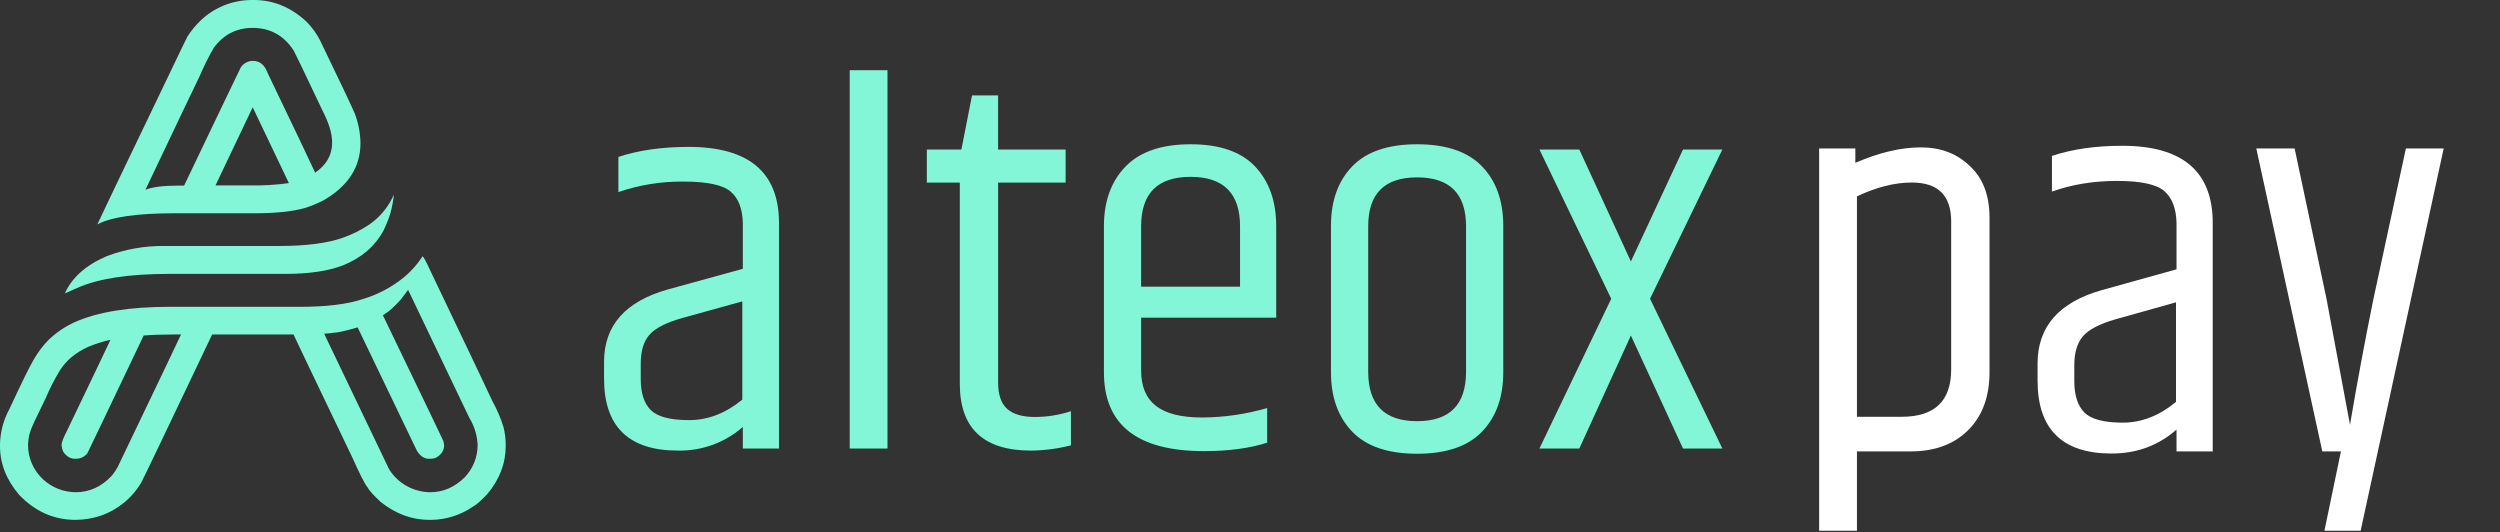
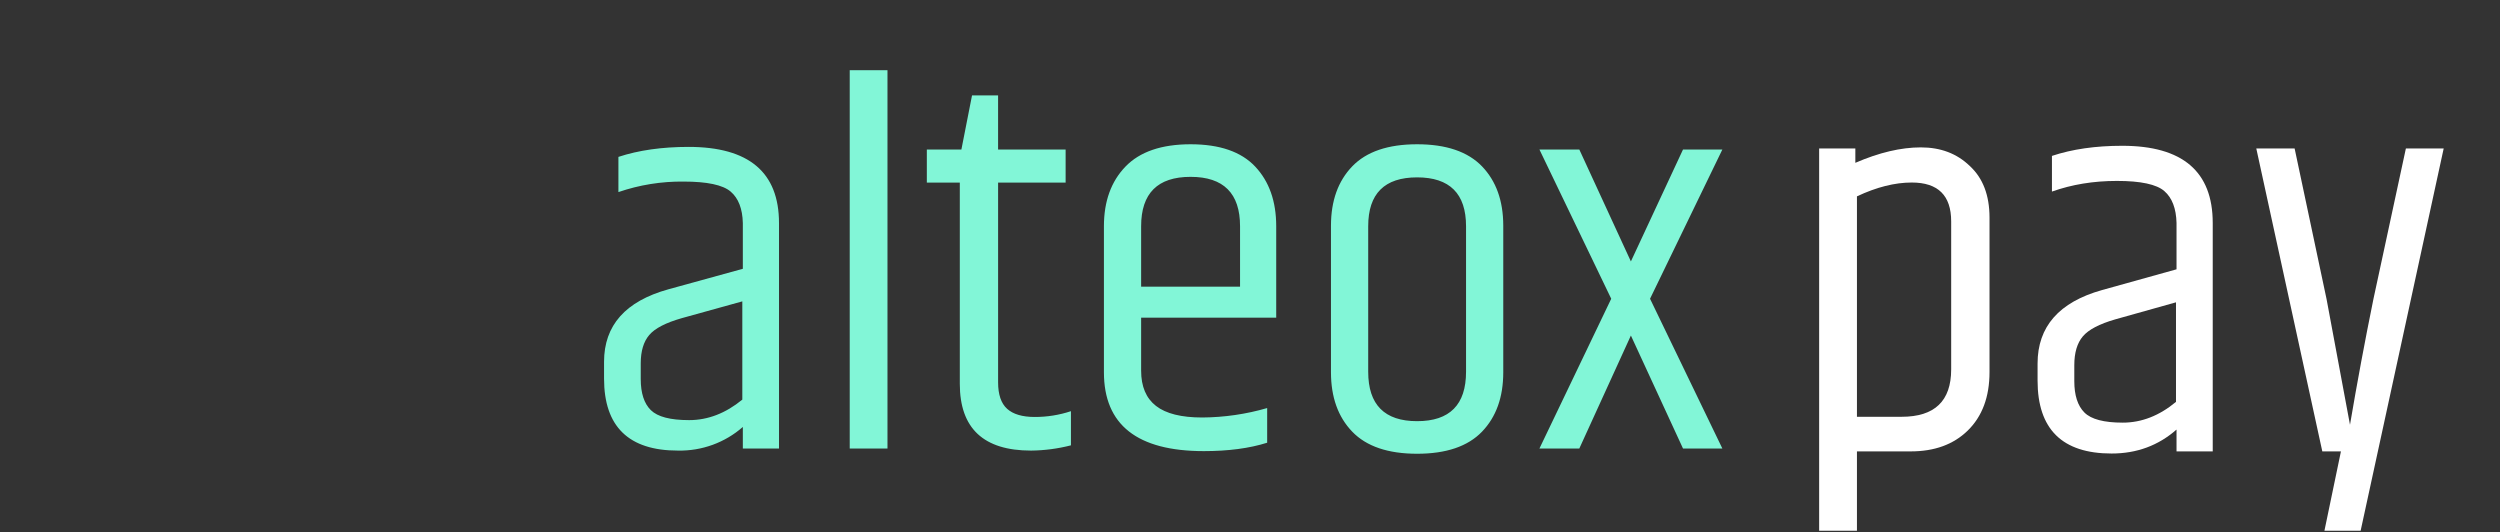
<svg xmlns="http://www.w3.org/2000/svg" width="216" height="46" viewBox="0 0 216 46" fill="none">
  <rect x="0" y="0" width="216" height="46" fill="#333333" stroke="none" />
-   <path d="M30.899 28.286L36.016 38.935C36.299 39.403 36.648 39.637 37.062 39.637H37.239C37.368 39.632 37.496 39.61 37.618 39.571C38.122 39.308 38.374 38.936 38.374 38.454C38.359 38.351 38.337 38.234 38.307 38.103C38.263 37.986 36.52 34.363 33.08 27.235C33.164 27.199 33.239 27.147 33.302 27.082C33.569 26.951 34.006 26.556 34.614 25.899C34.851 25.592 35.066 25.307 35.26 25.044C38.641 32.099 40.406 35.787 40.554 36.109C40.989 36.819 41.234 37.625 41.267 38.453C41.268 39.486 40.87 40.481 40.154 41.236C39.279 42.097 38.286 42.528 37.173 42.528C35.717 42.516 34.37 41.762 33.614 40.534C33.465 40.228 31.597 36.328 28.008 28.834C28.408 28.805 28.69 28.775 28.853 28.746C29.165 28.746 29.847 28.593 30.899 28.286ZM21.823 9.29H21.844L24.959 15.82C23.846 15.976 22.723 16.041 21.6 16.017H18.62L21.823 9.29ZM18.464 4.141C19.309 2.988 20.429 2.411 21.823 2.41C23.35 2.41 24.537 3.068 25.383 4.383C25.501 4.587 26.324 6.303 27.852 9.531C28.415 10.613 28.697 11.54 28.698 12.314C28.698 13.38 28.208 14.249 27.229 14.921C26.858 14.104 25.487 11.226 23.114 6.288C22.863 5.602 22.44 5.259 21.846 5.259C21.422 5.261 21.029 5.475 20.801 5.828L19.176 9.202C17.011 13.745 15.921 16.024 15.906 16.038H15.327C14.126 16.038 13.207 16.155 12.569 16.389C15.617 9.977 17.174 6.712 17.241 6.596C17.6 5.755 18.008 4.935 18.464 4.141ZM15.127 18.426H22.024C23.848 18.426 25.294 18.273 26.362 17.966C26.939 17.785 27.498 17.55 28.03 17.264C30.106 16.037 31.144 14.409 31.145 12.379C31.134 11.503 30.968 10.636 30.655 9.816C30.418 9.246 29.417 7.136 27.652 3.484C27.348 2.897 26.958 2.358 26.494 1.884C25.145 0.628 23.625 3.58419e-06 21.933 3.58419e-06H21.777C20.106 -0.002 18.501 0.643 17.307 1.797C16.885 2.206 16.511 2.661 16.195 3.155C16.002 3.535 15.438 4.703 14.504 6.66C10.515 14.958 8.483 19.201 8.408 19.391C9.603 18.748 11.835 18.426 15.127 18.426ZM14.615 23.664H24.67C26.716 23.664 28.377 23.415 29.652 22.918C31.24 22.276 32.397 21.282 33.123 19.939C33.36 19.457 33.561 18.959 33.724 18.449C33.872 17.91 33.976 17.361 34.035 16.806C33.587 17.844 32.855 18.739 31.921 19.391C31.217 19.863 30.455 20.246 29.654 20.53C28.305 21.013 26.459 21.253 24.115 21.253H14.238C12.527 21.228 10.828 21.525 9.232 22.13C7.421 22.904 6.212 23.978 5.604 25.35C6.05 25.154 6.412 24.986 6.695 24.869C8.505 24.065 11.145 23.664 14.615 23.664ZM3.96 34.378C4.306 33.552 4.715 32.754 5.183 31.99C5.458 31.563 5.795 31.179 6.185 30.851C6.617 30.496 7.096 30.201 7.609 29.973C8.232 29.707 8.88 29.502 9.544 29.36C9.351 29.784 8.098 32.406 5.784 37.226C5.472 37.826 5.317 38.235 5.317 38.454C5.336 38.658 5.388 38.858 5.473 39.045C5.755 39.439 6.081 39.636 6.452 39.637H6.63C6.986 39.615 7.316 39.448 7.542 39.176C7.615 39.045 9.239 35.648 12.414 28.988C13.155 28.929 13.993 28.9 14.927 28.9H15.64C15.609 28.988 13.83 32.712 10.3 40.074C10.134 40.444 9.916 40.791 9.655 41.105C8.766 42.053 7.728 42.528 6.541 42.528C5.49 42.522 4.479 42.123 3.716 41.41C2.893 40.649 2.426 39.586 2.425 38.474C2.426 38.057 2.494 37.643 2.626 37.248C2.715 36.956 3.159 35.999 3.96 34.378ZM6.518 44.916C7.252 44.913 7.98 44.795 8.676 44.566C10.169 44.053 11.425 43.027 12.213 41.674C12.42 41.295 14.459 37.037 18.33 28.9H25.36C25.405 29.018 27.088 32.538 30.41 39.461C31.092 40.98 31.537 41.857 31.746 42.09C31.864 42.339 32.242 42.762 32.88 43.361C34.185 44.398 35.586 44.917 37.084 44.916H37.24C38.548 44.907 39.821 44.501 40.888 43.755C41.096 43.667 41.496 43.317 42.09 42.704C43.158 41.433 43.692 40.045 43.692 38.54V38.388C43.688 37.9 43.628 37.415 43.514 36.941C43.276 36.157 42.956 35.401 42.557 34.684C42.557 34.655 40.777 30.915 37.218 23.465C36.831 22.619 36.596 22.18 36.506 22.151L36.15 22.653C35.808 23.1 35.42 23.512 34.993 23.881C33.914 24.783 32.656 25.455 31.3 25.853C29.98 26.291 28.186 26.509 25.917 26.509H14.638C11.152 26.509 8.416 26.955 6.429 27.846C5.597 28.228 4.837 28.747 4.182 29.38C3.689 29.888 3.263 30.454 2.914 31.067C2.558 31.667 1.861 33.084 0.823 35.318C0.303 36.261 0.021 37.314 0 38.388V38.541C0 40.061 0.556 41.471 1.668 42.77C3.048 44.201 4.664 44.916 6.518 44.916Z" fill="#82F6D7" />
  <path d="M83.983 8.243L83.064 12.919H80.078V15.779H82.927V33.166C82.927 37.009 84.979 38.931 89.083 38.931C90.246 38.919 91.403 38.767 92.529 38.477V35.526C91.522 35.859 90.467 36.028 89.405 36.026C88.333 36.026 87.536 35.791 87.016 35.322C86.495 34.853 86.235 34.089 86.236 33.03V15.779H92.07V12.919H86.235V8.243H83.983ZM73.416 38.751H76.678V6.065H73.416V38.751ZM53.431 13.555V16.596C55.239 15.975 57.144 15.668 59.059 15.688C61.095 15.688 62.45 15.976 63.125 16.551C63.8 17.126 64.152 18.034 64.181 19.274V23.224L57.75 24.995C54.043 26.023 52.19 28.111 52.19 31.259V32.712C52.19 36.858 54.319 38.931 58.576 38.931C60.639 38.972 62.641 38.242 64.181 36.888V38.751H67.306V19.274C67.306 14.886 64.702 12.692 59.495 12.692C57.198 12.692 55.176 12.98 53.431 13.555ZM56.095 28.944C56.585 28.369 57.519 27.885 58.898 27.491L64.136 26.038V34.527C62.696 35.707 61.164 36.298 59.541 36.298C57.918 36.299 56.816 36.011 56.233 35.436C55.651 34.862 55.36 33.968 55.36 32.757V31.394C55.36 30.336 55.605 29.519 56.095 28.944ZM114.996 32.167V19.502C114.996 17.353 115.609 15.643 116.834 14.372C118.06 13.101 119.928 12.465 122.439 12.465C124.95 12.465 126.818 13.101 128.045 14.372C129.269 15.643 129.881 17.353 129.882 19.502V32.167C129.882 34.316 129.27 36.026 128.045 37.297C126.82 38.568 124.951 39.204 122.439 39.204C119.928 39.204 118.059 38.569 116.834 37.297C115.609 36.026 114.996 34.316 114.996 32.167ZM126.666 32.122V19.547C126.666 16.733 125.257 15.326 122.439 15.325C119.621 15.325 118.212 16.732 118.213 19.547V32.122C118.213 34.967 119.621 36.389 122.439 36.389C125.257 36.39 126.666 34.968 126.666 32.122ZM104.016 38.977C98.257 38.977 95.379 36.707 95.379 32.167V19.547C95.379 17.398 95.999 15.68 97.239 14.394C98.479 13.108 100.355 12.465 102.868 12.465C105.379 12.465 107.239 13.108 108.45 14.394C109.66 15.68 110.265 17.397 110.265 19.547V27.446H98.594V32.032C98.594 33.393 99.022 34.407 99.88 35.073C100.738 35.74 102.07 36.073 103.877 36.072C105.775 36.059 107.662 35.785 109.483 35.256V38.251C107.952 38.735 106.13 38.977 104.016 38.977ZM98.594 19.547V24.768H107.14V19.547C107.14 16.703 105.715 15.28 102.867 15.28C100.019 15.279 98.594 16.702 98.594 19.547ZM140.909 22.588L145.412 12.919H148.812L142.564 25.812L148.812 38.751H145.412L140.909 28.99L136.453 38.751H133.007L139.21 25.812L133.007 12.919H136.453L140.909 22.588Z" fill="#82F6D7" />
  <path d="M168.582 19.128C168.582 16.889 167.447 15.77 165.178 15.77C163.706 15.77 162.126 16.169 160.44 16.966V36.01H164.304C167.156 36.01 168.582 34.645 168.582 31.916V19.128ZM160.302 14.068C162.356 13.179 164.242 12.734 165.96 12.734C167.677 12.734 169.088 13.271 170.192 14.344C171.326 15.387 171.894 16.874 171.894 18.806V32.146C171.894 34.293 171.265 35.979 170.008 37.206C168.781 38.402 167.14 39 165.086 39H160.44V45.854H157.174V12.826H160.302V14.068Z" fill="white" />
  <path d="M179.22 31.548V32.928C179.22 34.155 179.511 35.059 180.094 35.642C180.677 36.225 181.781 36.516 183.406 36.516C185.031 36.516 186.565 35.918 188.006 34.722V26.12L182.762 27.592C181.382 27.991 180.447 28.481 179.956 29.064C179.465 29.647 179.22 30.475 179.22 31.548ZM183.36 12.596C188.573 12.596 191.18 14.819 191.18 19.266V39H188.052V37.114C186.488 38.494 184.617 39.184 182.44 39.184C178.177 39.184 176.046 37.083 176.046 32.882V31.41C176.046 28.221 177.901 26.105 181.612 25.062L188.052 23.268V19.266C188.021 18.009 187.669 17.089 186.994 16.506C186.319 15.923 184.955 15.632 182.9 15.632C180.876 15.632 179.005 15.939 177.288 16.552V13.47C179.036 12.887 181.06 12.596 183.36 12.596Z" fill="white" />
  <path d="M207.869 12.826H211.135L203.959 45.854H200.831L202.257 39H200.647L194.943 12.826H198.255L201.015 25.844L203.039 36.7C203.652 33.081 204.327 29.463 205.063 25.844L207.869 12.826Z" fill="white" />
</svg>